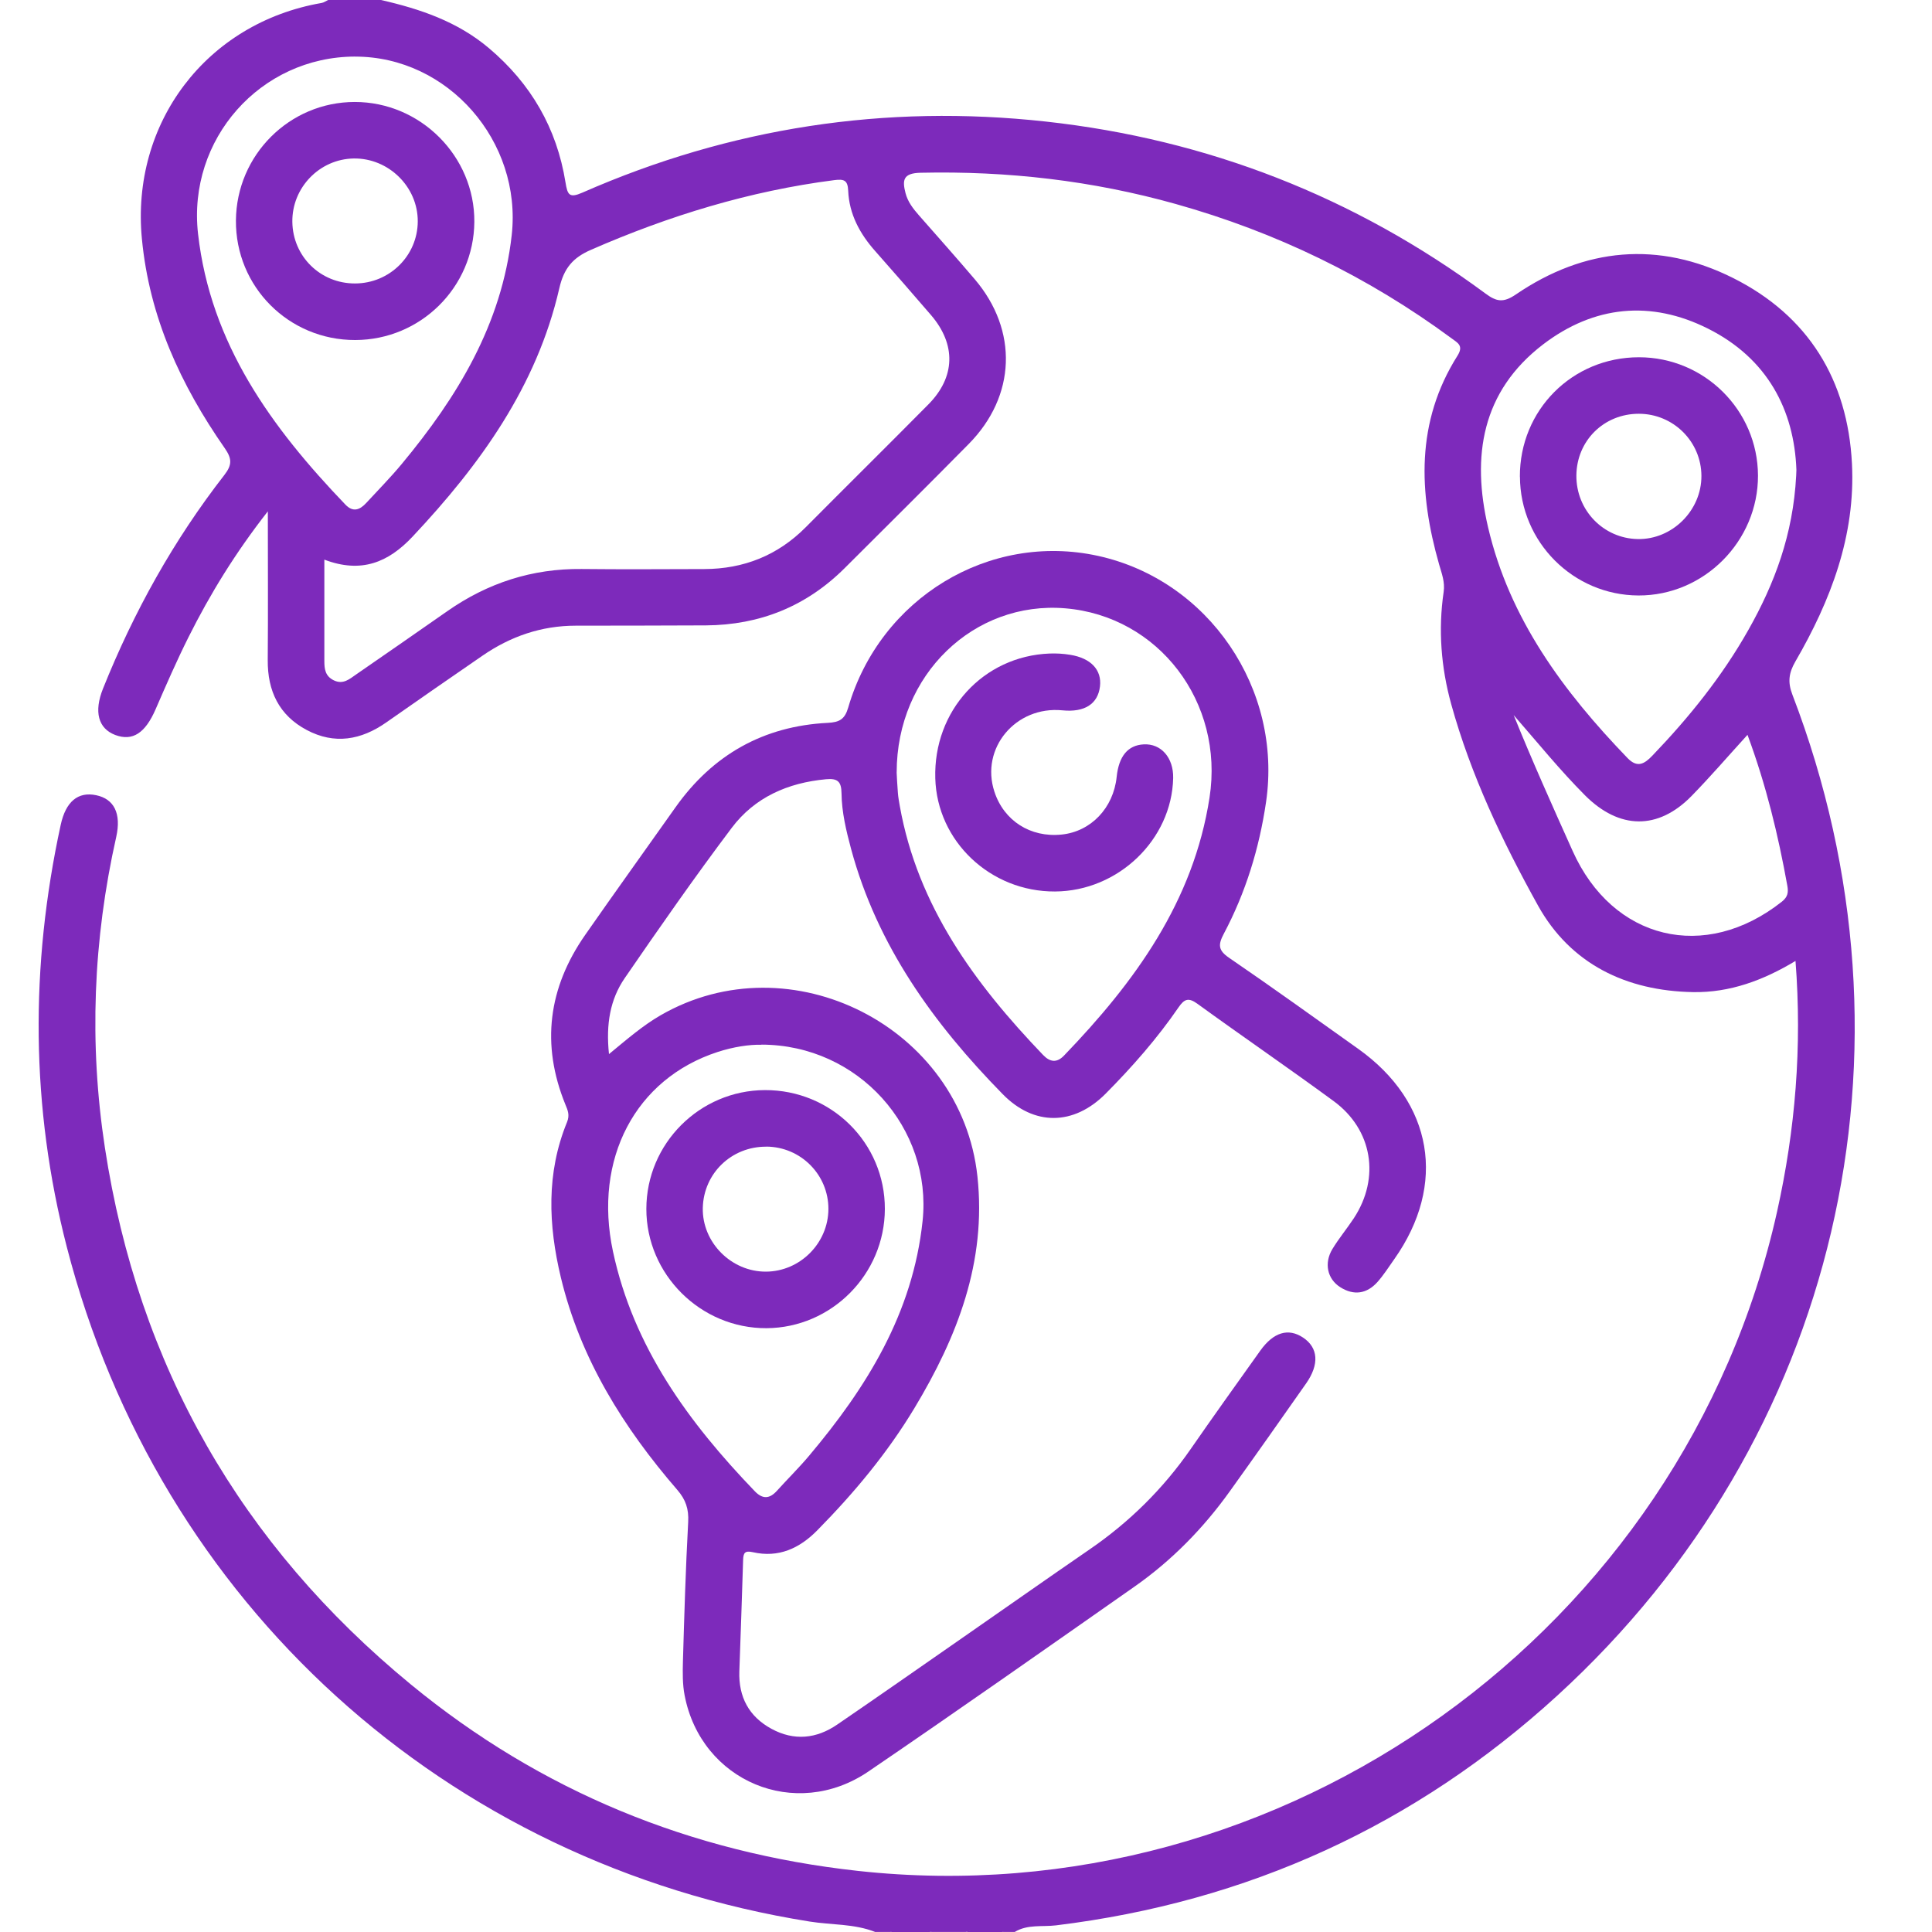
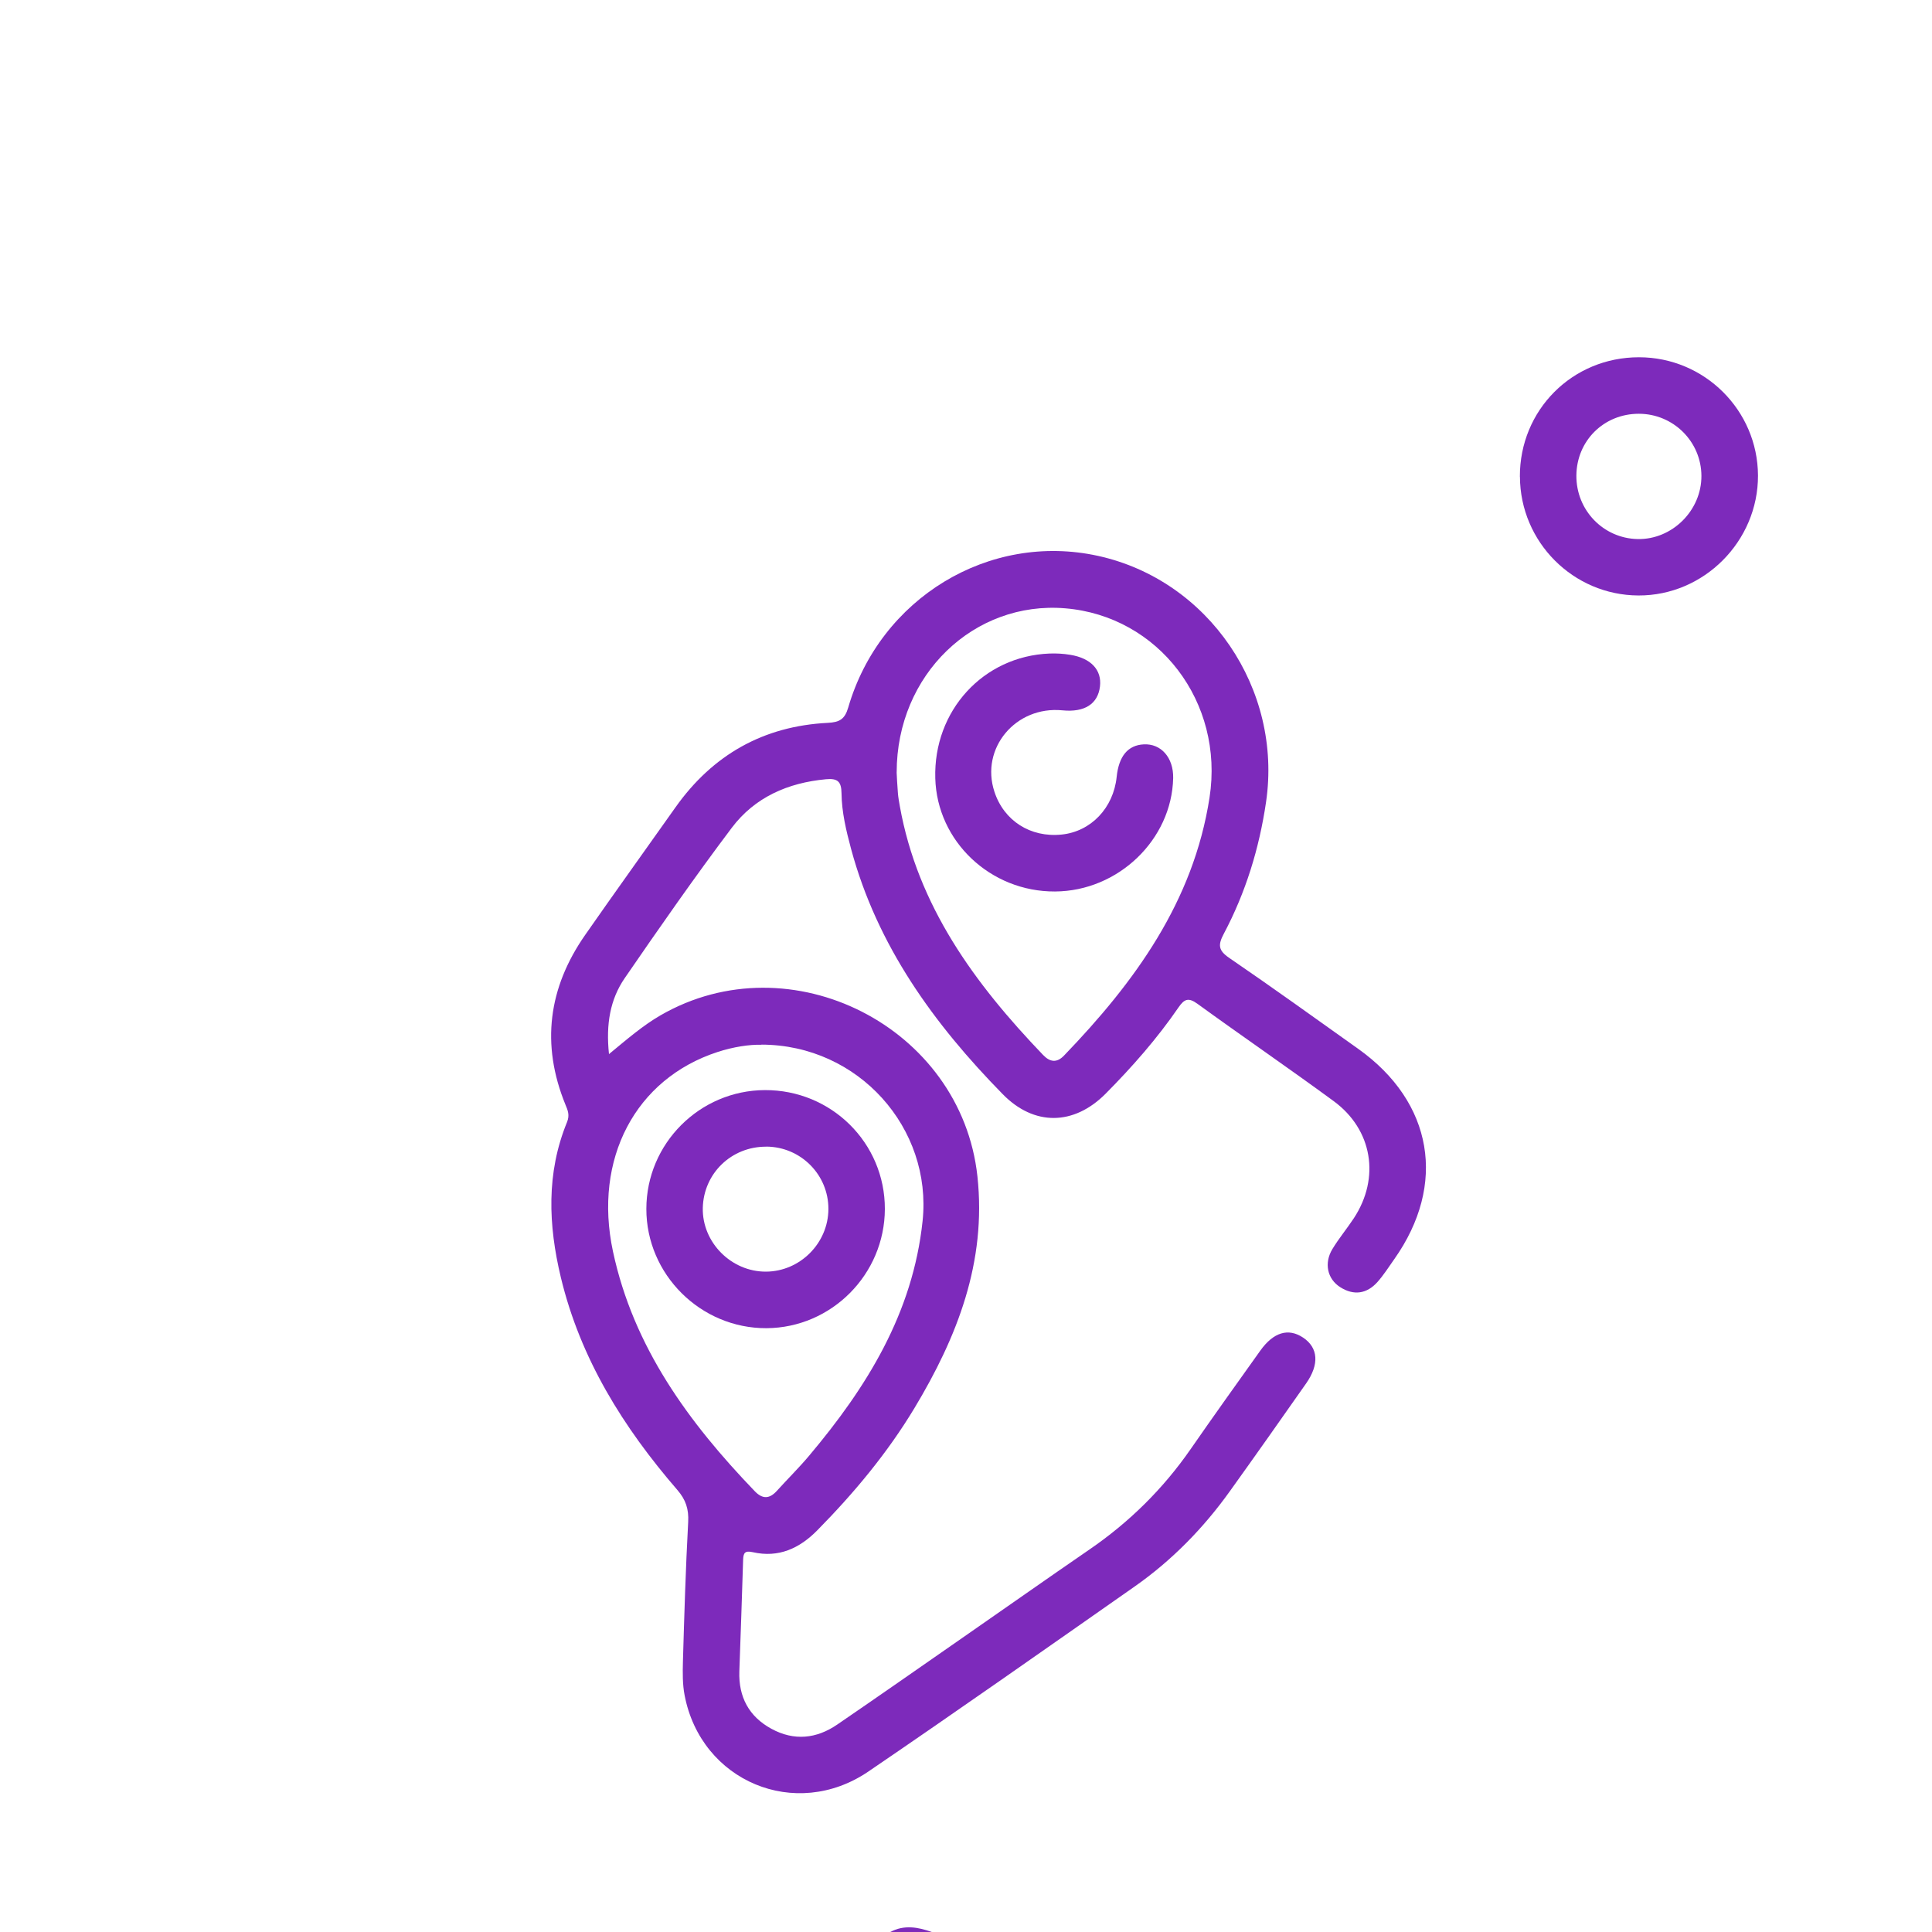
<svg xmlns="http://www.w3.org/2000/svg" width="60" height="60" viewBox="0 0 60 60" fill="none">
  <path d="M27.649 60C28.078 59.769 28.508 59.847 28.938 60H27.649Z" fill="#7D2ABB" />
-   <path d="M29.992 60C30.383 59.856 30.774 59.786 31.165 60H29.992Z" fill="#7D2ABB" />
-   <path fill-rule="evenodd" clip-rule="evenodd" d="M11.831 0C13.048 0.278 14.207 0.669 15.185 1.496C16.49 2.599 17.293 3.984 17.562 5.665C17.625 6.054 17.681 6.16 18.087 5.982C22.686 3.962 27.494 3.226 32.479 3.775C37.501 4.328 42.062 6.109 46.133 9.116C46.472 9.368 46.686 9.411 47.075 9.146C49.215 7.687 51.511 7.475 53.825 8.635C56.16 9.805 57.382 11.802 57.514 14.398C57.628 16.63 56.857 18.648 55.755 20.547C55.549 20.904 55.517 21.189 55.664 21.572C59.894 32.606 57.074 44.697 48.364 52.658C43.95 56.692 38.745 59.067 32.794 59.794C32.369 59.845 31.911 59.756 31.515 59.998H31.163C30.772 59.898 30.382 59.898 29.991 59.998H28.936C28.506 59.903 28.077 59.903 27.647 59.998H27.178C26.524 59.74 25.819 59.784 25.141 59.675C13.838 57.871 4.932 49.804 2.074 38.723C0.953 34.377 0.933 30.001 1.885 25.618C2.042 24.894 2.422 24.578 2.986 24.696C3.541 24.811 3.772 25.261 3.61 25.99C2.891 29.186 2.763 32.406 3.258 35.645C4.294 42.415 7.483 47.975 12.762 52.314C16.797 55.631 21.454 57.533 26.641 58.102C39.868 59.551 52.289 50.632 55.188 37.632C55.755 35.086 55.969 32.514 55.761 29.843C54.755 30.449 53.72 30.829 52.586 30.811C50.502 30.776 48.772 29.937 47.762 28.119C46.661 26.135 45.676 24.069 45.067 21.862C44.753 20.725 44.662 19.556 44.834 18.382C44.879 18.073 44.773 17.808 44.693 17.529C44.056 15.295 43.964 13.105 45.264 11.046C45.462 10.731 45.268 10.648 45.078 10.506C42.479 8.589 39.62 7.206 36.513 6.335C33.922 5.608 31.279 5.305 28.588 5.365C28.041 5.377 28.019 5.598 28.122 5.998C28.192 6.27 28.36 6.484 28.541 6.69C29.121 7.35 29.705 8.006 30.274 8.675C31.625 10.263 31.553 12.3 30.085 13.788C28.81 15.081 27.519 16.36 26.235 17.641C25.042 18.831 23.597 19.411 21.92 19.422C20.573 19.429 19.226 19.429 17.879 19.431C16.812 19.431 15.85 19.765 14.978 20.367C13.982 21.053 12.987 21.74 11.998 22.434C11.215 22.984 10.388 23.129 9.526 22.671C8.666 22.215 8.307 21.46 8.315 20.497C8.327 19 8.318 17.502 8.318 15.88C7.313 17.163 6.527 18.443 5.852 19.792C5.487 20.522 5.16 21.272 4.835 22.021C4.513 22.765 4.121 23.029 3.578 22.825C3.049 22.623 2.911 22.104 3.199 21.385C4.154 19.003 5.391 16.778 6.968 14.751C7.219 14.428 7.199 14.234 6.977 13.915C5.611 11.955 4.638 9.844 4.407 7.42C4.06 3.823 6.407 0.713 9.987 0.092C10.059 0.08 10.123 0.031 10.191 0H11.831ZM47.009 22.209C47.586 23.636 48.212 25.03 48.839 26.426C50.081 29.197 52.952 29.888 55.336 28.003C55.525 27.853 55.544 27.712 55.507 27.506C55.224 25.937 54.852 24.391 54.27 22.821C53.663 23.488 53.12 24.119 52.539 24.714C51.494 25.787 50.289 25.766 49.223 24.699C48.439 23.912 47.744 23.051 47.009 22.209ZM53.044 10.206C51.269 9.315 49.505 9.49 47.926 10.693C46.012 12.155 45.697 14.171 46.214 16.378C46.881 19.225 48.556 21.48 50.542 23.54C50.852 23.862 51.072 23.722 51.319 23.464C52.458 22.277 53.483 21.005 54.294 19.569C55.113 18.121 55.687 16.598 55.782 14.77L55.789 14.593C55.721 12.732 54.888 11.131 53.044 10.206ZM26.341 5.92C26.327 5.598 26.214 5.555 25.91 5.594C23.28 5.932 20.778 6.698 18.354 7.758C17.792 8.003 17.512 8.327 17.369 8.957C16.67 11.997 14.912 14.431 12.815 16.663C12.057 17.471 11.216 17.815 10.073 17.38V20.535C10.074 20.775 10.098 21 10.37 21.13C10.659 21.268 10.857 21.086 11.06 20.946C12.007 20.294 12.951 19.636 13.895 18.978C15.146 18.104 16.528 17.654 18.062 17.671C19.331 17.685 20.601 17.676 21.87 17.673C23.098 17.669 24.153 17.25 25.025 16.372C26.291 15.097 27.569 13.835 28.833 12.558C29.671 11.711 29.697 10.7 28.916 9.788C28.344 9.121 27.764 8.46 27.183 7.801C26.703 7.261 26.372 6.653 26.341 5.92ZM11.027 1.757C8.082 1.762 5.819 4.327 6.15 7.258C6.538 10.685 8.437 13.282 10.726 15.67C10.962 15.917 11.174 15.838 11.374 15.62C11.743 15.219 12.129 14.829 12.477 14.409C14.207 12.325 15.582 10.074 15.892 7.3C16.215 4.392 13.915 1.754 11.027 1.758V1.757Z" fill="#7D2ABB" />
  <path fill-rule="evenodd" clip-rule="evenodd" d="M26.342 21.974C27.333 18.57 30.721 16.522 34.099 17.263C37.538 18.018 39.835 21.399 39.318 24.911C39.106 26.352 38.685 27.72 38.004 29.003C37.826 29.34 37.831 29.513 38.168 29.744C39.52 30.668 40.849 31.625 42.184 32.575C44.506 34.231 44.94 36.786 43.298 39.108C43.129 39.347 42.971 39.597 42.778 39.814C42.448 40.183 42.043 40.242 41.623 39.975C41.218 39.719 41.115 39.226 41.379 38.79C41.581 38.457 41.832 38.156 42.046 37.831C42.867 36.58 42.626 35.083 41.421 34.198C40.023 33.172 38.59 32.191 37.185 31.172C36.908 30.971 36.779 31.025 36.601 31.284C35.937 32.252 35.163 33.132 34.337 33.965C33.346 34.962 32.113 34.975 31.14 33.98C28.997 31.795 27.241 29.369 26.43 26.36C26.278 25.794 26.141 25.222 26.134 24.636C26.13 24.269 26.011 24.167 25.653 24.2C24.469 24.309 23.439 24.76 22.725 25.709C21.576 27.234 20.483 28.803 19.401 30.377C18.948 31.037 18.815 31.809 18.912 32.73L18.914 32.735C19.479 32.27 19.959 31.852 20.514 31.531C24.555 29.197 29.855 31.892 30.355 36.535C30.641 39.189 29.73 41.518 28.4 43.728C27.561 45.122 26.525 46.365 25.384 47.523C24.83 48.087 24.181 48.386 23.381 48.205C23.131 48.149 23.084 48.227 23.078 48.452C23.045 49.604 23 50.754 22.961 51.906C22.934 52.7 23.259 53.31 23.959 53.69C24.659 54.071 25.355 54.001 26.002 53.557C27.305 52.666 28.599 51.761 29.896 50.859C31.208 49.948 32.516 49.027 33.833 48.122C35.071 47.273 36.118 46.24 36.974 45.007C37.685 43.981 38.412 42.965 39.137 41.949C39.549 41.371 40.01 41.235 40.468 41.54C40.94 41.854 40.979 42.37 40.562 42.965C39.778 44.083 38.992 45.199 38.196 46.309C37.371 47.461 36.39 48.464 35.229 49.277C32.482 51.2 29.739 53.13 26.967 55.017C24.703 56.556 21.772 55.323 21.261 52.647C21.195 52.306 21.2 51.947 21.209 51.598C21.251 50.154 21.294 48.71 21.372 47.267C21.394 46.865 21.297 46.573 21.034 46.27C19.358 44.331 18.026 42.201 17.418 39.673C17.028 38.046 16.961 36.43 17.609 34.85C17.7 34.629 17.632 34.479 17.559 34.303C16.797 32.435 17.028 30.678 18.173 29.035C19.098 27.708 20.044 26.393 20.978 25.072C22.134 23.441 23.709 22.549 25.706 22.449C26.072 22.431 26.236 22.337 26.342 21.974ZM23.647 32.446C23.272 32.436 22.775 32.511 22.287 32.67C19.733 33.501 18.422 35.991 19.036 38.864C19.672 41.838 21.386 44.174 23.439 46.31C23.684 46.565 23.9 46.551 24.13 46.296C24.456 45.934 24.806 45.591 25.12 45.218C26.917 43.086 28.349 40.785 28.652 37.918C28.955 35.047 26.672 32.447 23.647 32.442V32.446ZM33.083 18.892C30.253 18.656 27.847 20.944 27.847 23.986L27.846 23.988C27.853 24.12 27.864 24.374 27.885 24.627C27.895 24.763 27.921 24.897 27.944 25.032C28.5 28.142 30.274 30.551 32.394 32.763C32.611 32.989 32.822 33.013 33.044 32.782C35.241 30.501 37.062 28.005 37.563 24.771C38.023 21.805 35.98 19.133 33.083 18.892Z" fill="#7D2ABB" />
  <path d="M32.765 27.686C30.76 27.697 29.1 26.128 29.046 24.17C28.986 22.073 30.535 20.378 32.593 20.296C32.805 20.288 33.022 20.3 33.233 20.335C33.882 20.439 34.221 20.807 34.161 21.316C34.097 21.863 33.683 22.129 32.994 22.06C31.544 21.918 30.439 23.237 30.882 24.586C31.177 25.49 32.001 26.017 32.968 25.918C33.879 25.826 34.579 25.094 34.679 24.127C34.746 23.483 35.027 23.143 35.518 23.117C36.059 23.087 36.446 23.531 36.434 24.163C36.391 26.076 34.727 27.675 32.766 27.686H32.765Z" fill="#7D2ABB" />
-   <path fill-rule="evenodd" clip-rule="evenodd" d="M11.016 3.167C13.06 3.165 14.746 4.857 14.731 6.892C14.714 8.921 13.062 10.557 11.03 10.56H11.029C8.966 10.563 7.311 8.903 7.327 6.846C7.343 4.814 8.991 3.168 11.016 3.167ZM10.985 4.922C9.924 4.939 9.065 5.827 9.079 6.89C9.093 7.964 9.952 8.808 11.029 8.803C12.101 8.8 12.97 7.939 12.974 6.876C12.979 5.801 12.066 4.905 10.985 4.922Z" fill="#7D2ABB" />
  <path fill-rule="evenodd" clip-rule="evenodd" d="M50.902 11.095C52.933 11.097 54.586 12.739 54.596 14.765C54.603 16.808 52.917 18.501 50.883 18.493C48.858 18.485 47.211 16.835 47.203 14.804L47.201 14.806C47.194 12.735 48.828 11.094 50.902 11.095ZM50.895 12.85C49.811 12.849 48.964 13.687 48.956 14.768C48.948 15.844 49.792 16.719 50.858 16.741C51.928 16.763 52.844 15.856 52.839 14.778C52.834 13.713 51.966 12.85 50.895 12.85Z" fill="#7D2ABB" />
  <path fill-rule="evenodd" clip-rule="evenodd" d="M23.753 33.854C25.819 33.845 27.486 35.497 27.48 37.548C27.474 39.575 25.824 41.236 23.805 41.248C21.761 41.258 20.07 39.58 20.073 37.541C20.076 35.516 21.725 33.863 23.753 33.854ZM23.797 35.611C22.717 35.605 21.852 36.439 21.826 37.512C21.802 38.581 22.708 39.497 23.788 39.492C24.845 39.487 25.722 38.609 25.727 37.549C25.731 36.483 24.869 35.615 23.797 35.609V35.611Z" fill="#7D2ABB" />
</svg>